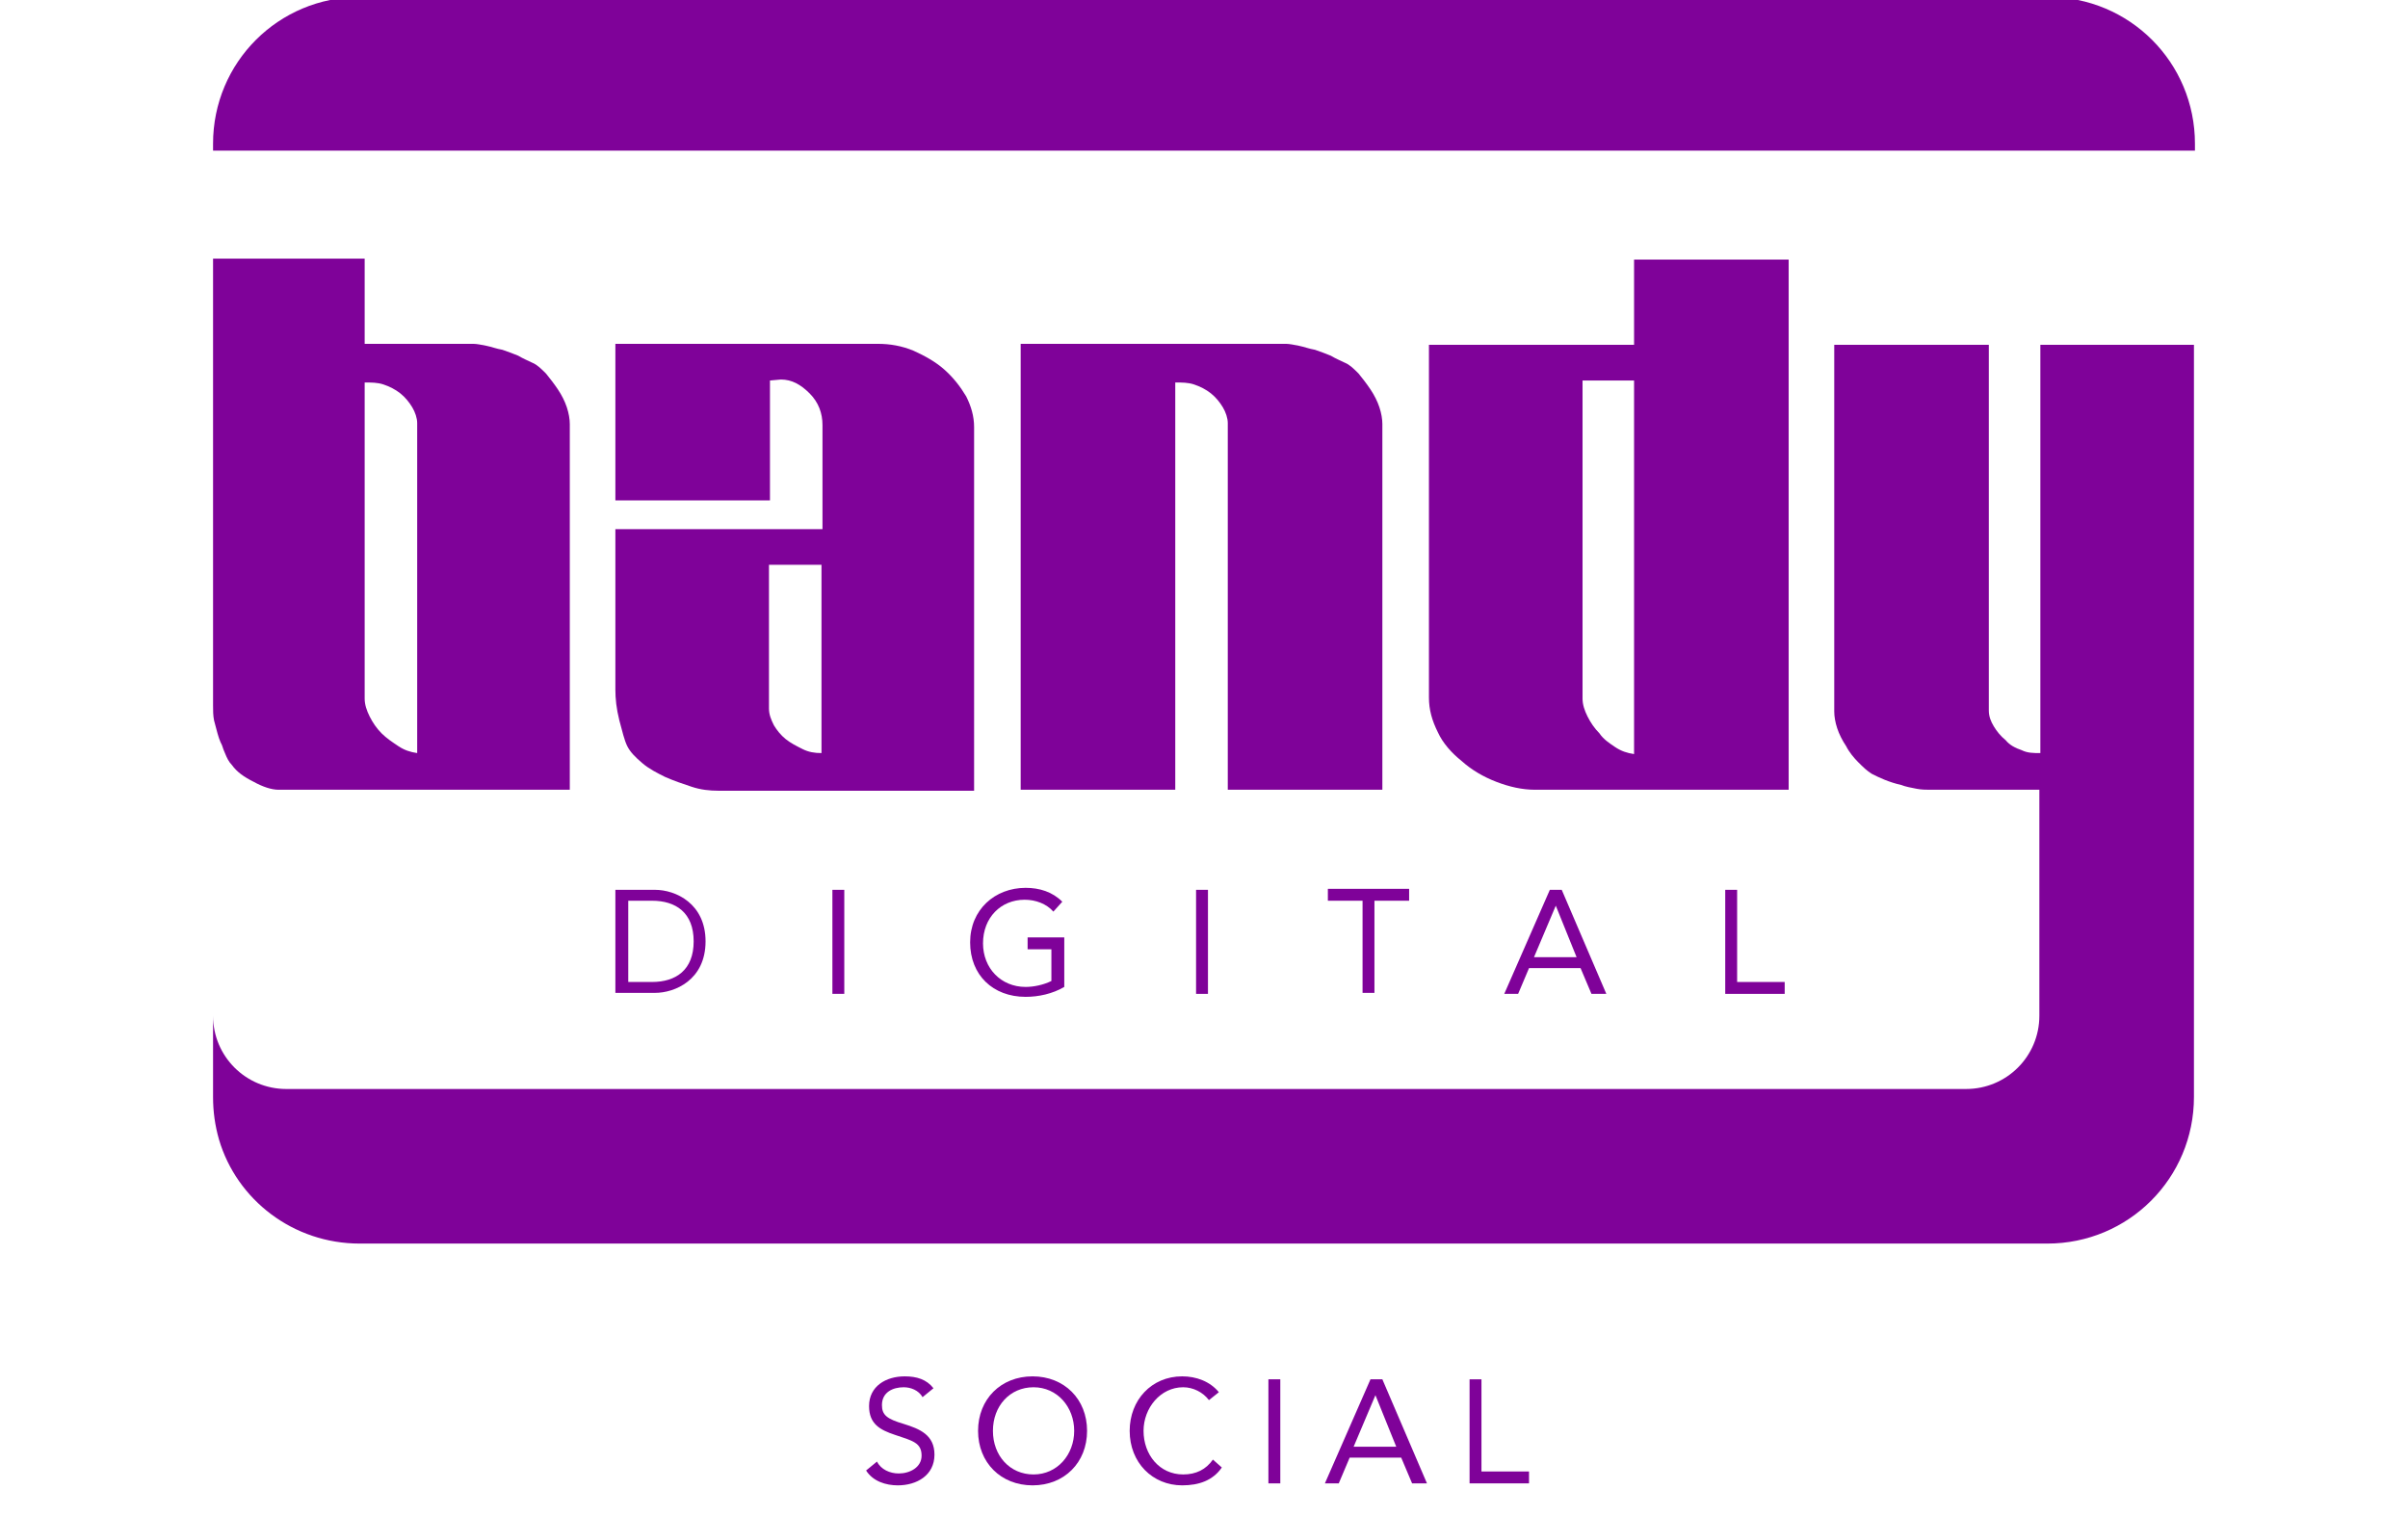
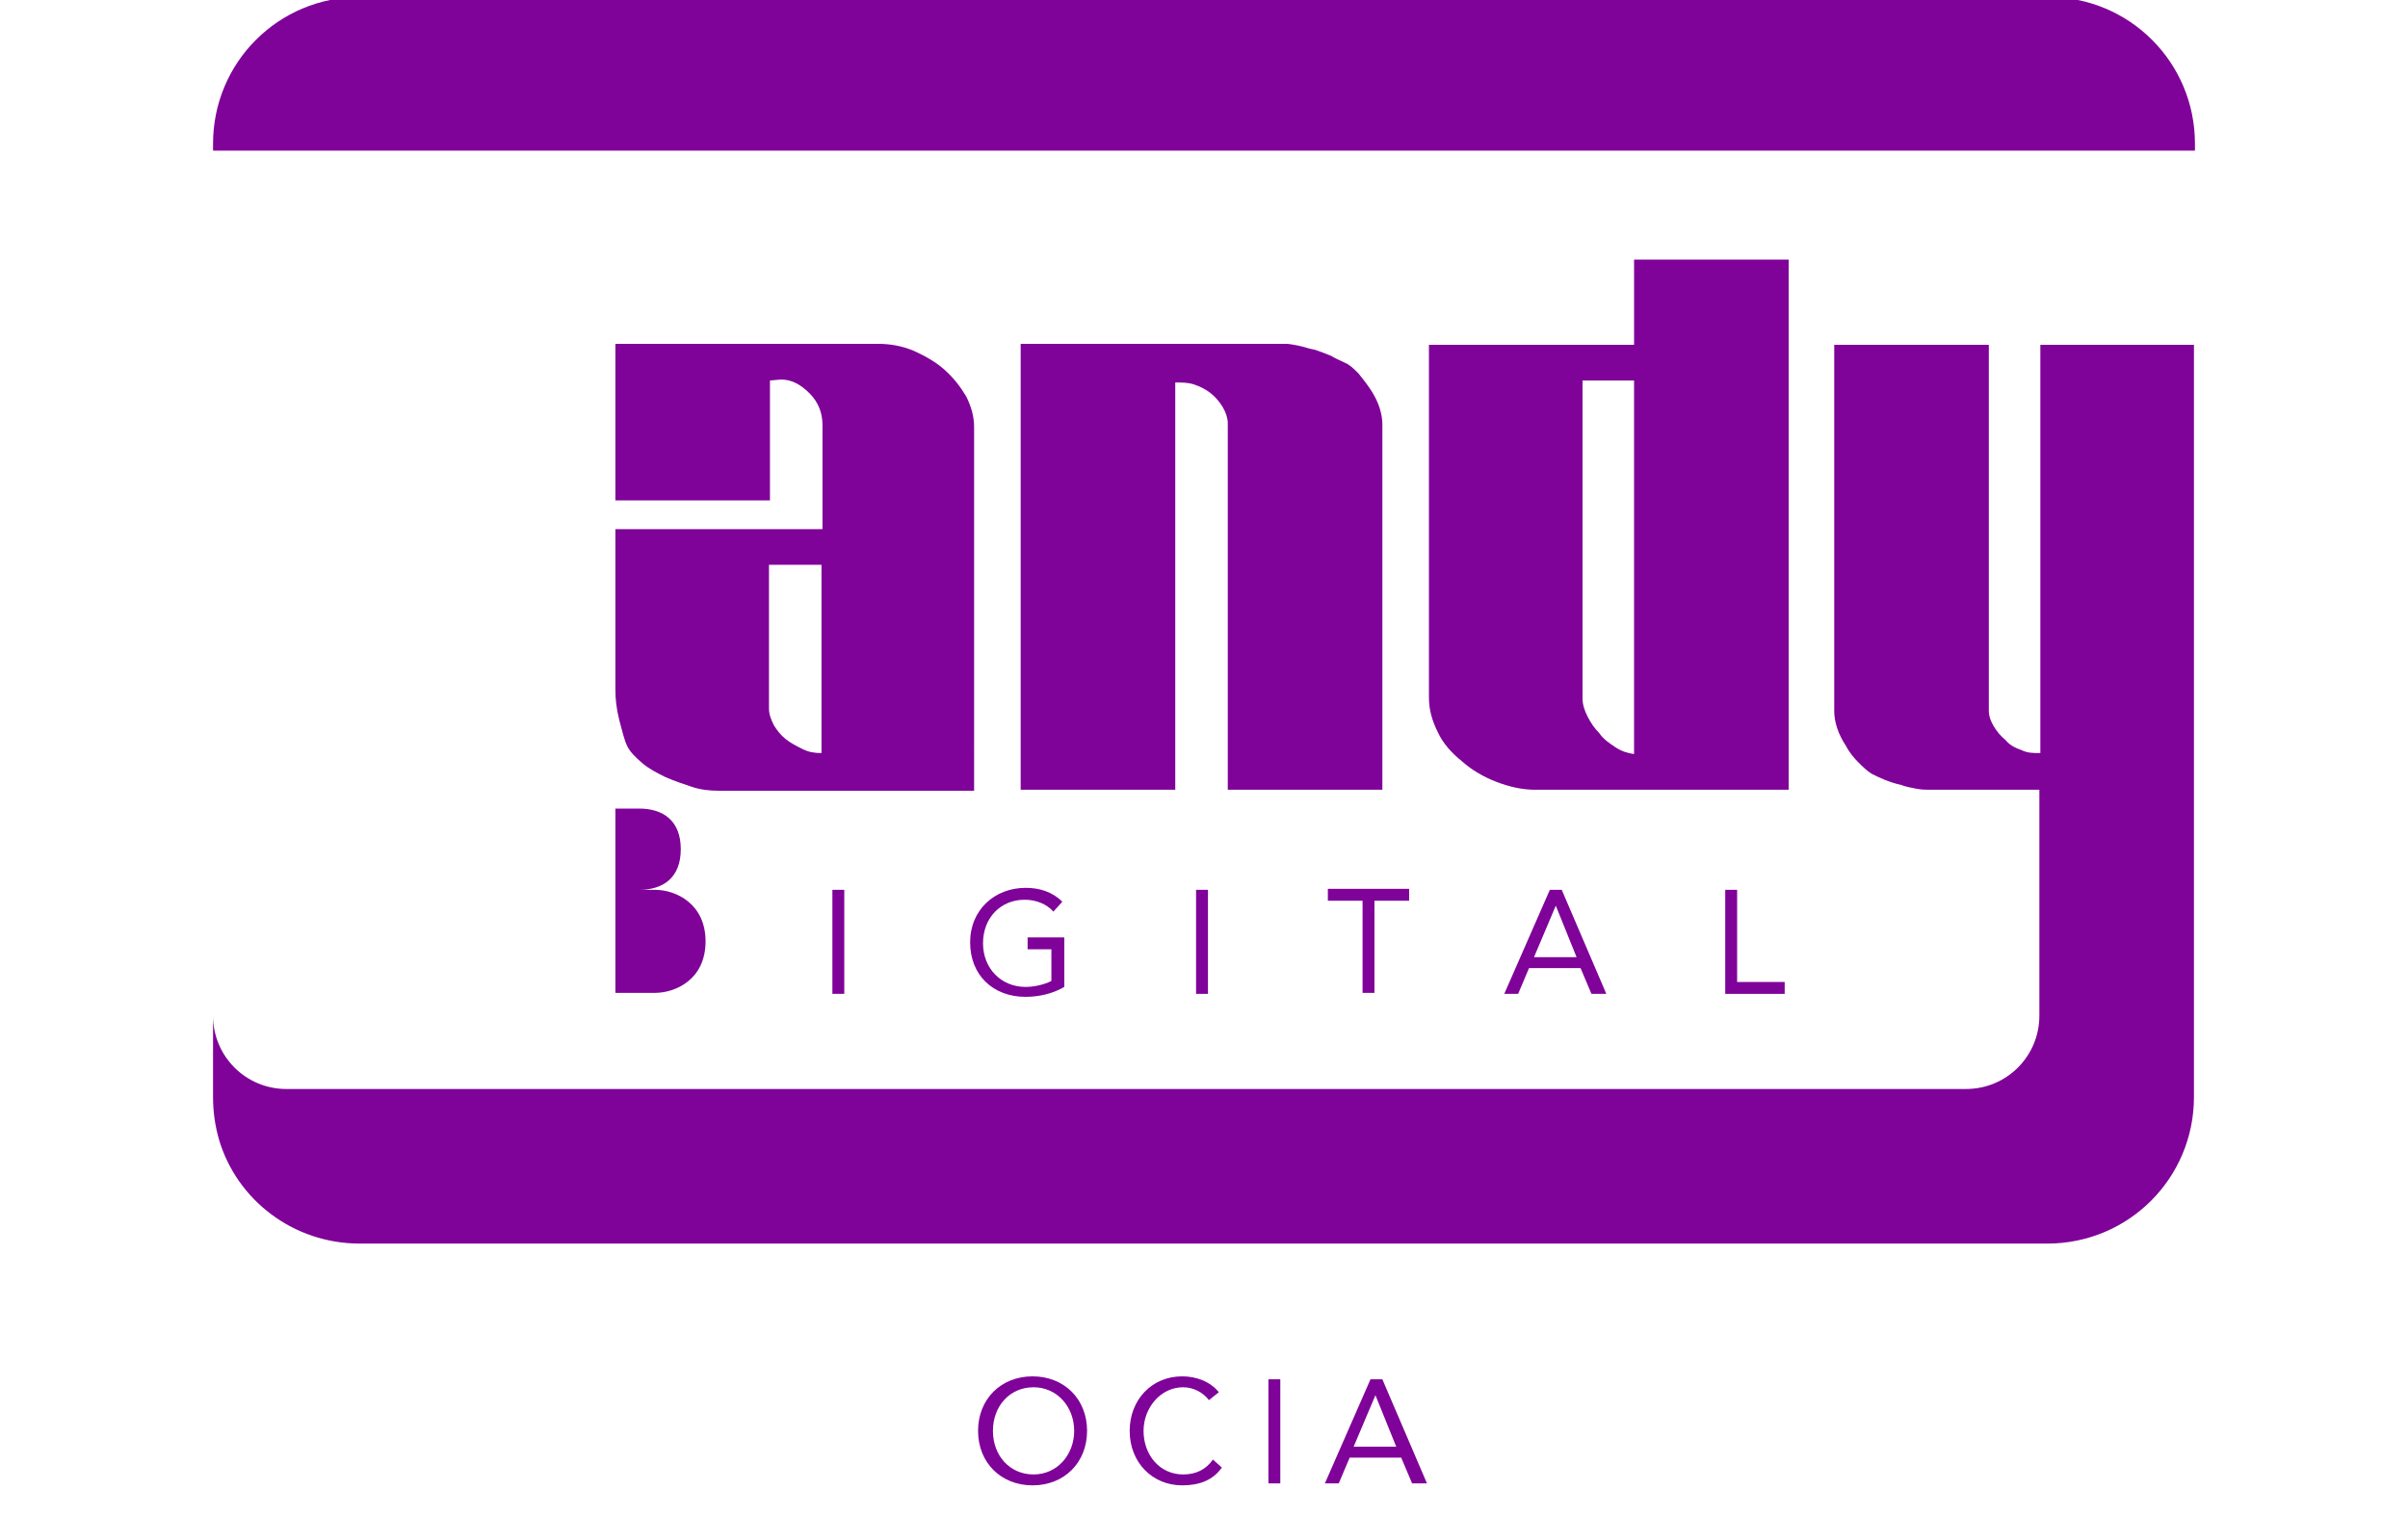
<svg xmlns="http://www.w3.org/2000/svg" version="1.1" x="0px" y="0px" viewBox="0 0 243 153" style="enable-background:new 0 0 243 153;" xml:space="preserve">
  <style type="text/css">
	.st0{fill:#7F0299;}
	.st1{opacity:0.2;fill:none;stroke:#7F0299;stroke-miterlimit:10;}
	.st2{filter:url(#Adobe_OpacityMaskFilter);}
	.st3{fill:#FFFFFF;}
	.st4{fill:none;}
	.st5{mask:url(#gmask_2_);fill:#FFFFFF;}
	.st6{display:none;}
	.st7{display:inline;}
</style>
  <g id="Layer_1">
    <g id="bandy-social-logo_2_">
      <g>
-         <path class="st0" d="M93.1,141c-0.4-0.7-1.2-1-1.9-1c-1.1,0-2.2,0.5-2.2,1.8c0,1,0.5,1.4,2.2,1.9c1.6,0.5,3.1,1.1,3.1,3.1     c0,2.1-1.8,3.1-3.7,3.1c-1.2,0-2.5-0.4-3.2-1.5l1.1-0.9c0.4,0.8,1.3,1.2,2.2,1.2c1.1,0,2.3-0.6,2.3-1.8c0-1.3-0.9-1.5-2.7-2.1     c-1.5-0.5-2.6-1.1-2.6-2.9c0-2,1.7-3,3.6-3c1.2,0,2.2,0.3,2.9,1.2L93.1,141z" />
        <path class="st0" d="M98.7,144.4c0-3.2,2.3-5.5,5.5-5.5s5.5,2.3,5.5,5.5c0,3.2-2.3,5.5-5.5,5.5S98.7,147.6,98.7,144.4z      M108.4,144.4c0-2.4-1.7-4.4-4.1-4.4s-4.1,1.9-4.1,4.4s1.7,4.4,4.1,4.4S108.4,146.8,108.4,144.4z" />
        <path class="st0" d="M122,141.3c-0.6-0.8-1.6-1.3-2.6-1.3c-2.3,0-4,2.1-4,4.4c0,2.4,1.6,4.4,4,4.4c1.3,0,2.3-0.5,3-1.5l0.9,0.8     c-0.9,1.3-2.3,1.8-4,1.8c-3,0-5.3-2.3-5.3-5.5c0-3.1,2.2-5.5,5.3-5.5c1.4,0,2.8,0.5,3.7,1.6L122,141.3z" />
        <path class="st0" d="M128,139.2h1.2v10.5H128V139.2z" />
        <path class="st0" d="M138.3,139.2h1.2l4.5,10.5h-1.5l-1.1-2.6h-5.2l-1.1,2.6h-1.4L138.3,139.2z M138.8,140.8L138.8,140.8     l-2.2,5.2h4.3L138.8,140.8z" />
-         <path class="st0" d="M148.3,139.2h1.2v9.3h4.8v1.2h-6V139.2z" />
      </g>
      <g id="logo_7_">
        <g>
          <g>
-             <path class="st0" d="M22.1,74.5c0.1,0.3,0.2,0.5,0.3,0.7c0.1,0.3,0.2,0.6,0.3,0.8c0.2,0.5,0.4,0.9,0.7,1.2       c0.5,0.7,1.2,1.2,2.2,1.7c0.9,0.5,1.8,0.8,2.5,0.8h29.4V42.8c0-0.5-0.1-1.1-0.3-1.7c-0.2-0.6-0.5-1.2-0.9-1.8       c-0.4-0.6-0.8-1.1-1.2-1.6c-0.5-0.5-0.9-0.9-1.4-1.1c-0.4-0.2-0.9-0.4-1.4-0.7c-0.5-0.2-1-0.4-1.6-0.6       c-0.6-0.1-1.1-0.3-1.6-0.4c-0.5-0.1-1-0.2-1.3-0.2H36.8v-8.6H21.5v45.1c0,0.5,0,1,0.1,1.5C21.8,73.4,21.9,73.9,22.1,74.5z        M36.8,38.6c0.7,0,1.3,0,1.9,0.2c0.6,0.2,1.2,0.5,1.7,0.9c0.5,0.4,0.9,0.9,1.2,1.4c0.3,0.5,0.5,1.1,0.5,1.6v33.3       c-0.7-0.1-1.3-0.3-1.9-0.7c-0.6-0.4-1.2-0.8-1.7-1.3c-0.5-0.5-0.9-1.1-1.2-1.7c-0.3-0.6-0.5-1.2-0.5-1.8V38.6z" />
-           </g>
+             </g>
          <g>
            <path class="st0" d="M63.3,75.3c0.3,0.6,0.8,1.1,1.5,1.7c0.7,0.6,1.5,1,2.3,1.4c0.9,0.4,1.8,0.7,2.7,1c0.9,0.3,1.8,0.4,2.7,0.4       h25.8V43.1c0-1.1-0.3-2.1-0.8-3.1c-0.6-1-1.3-1.9-2.2-2.7c-0.9-0.8-2-1.4-3.1-1.9c-1.2-0.5-2.4-0.7-3.6-0.7H62.1v15.8h15.6       V38.4l1.1-0.1c1.1,0,2,0.5,2.9,1.4c0.9,0.9,1.3,2,1.3,3.2v10.5H62.1v16.2c0,0.9,0.1,1.9,0.4,3.1C62.8,73.8,63,74.7,63.3,75.3z        M77.7,57h5.2v19c-0.7,0-1.3-0.1-1.9-0.4c-0.6-0.3-1.2-0.6-1.7-1c-0.5-0.4-0.9-0.9-1.2-1.4c-0.3-0.6-0.5-1.1-0.5-1.7V57z" />
          </g>
          <g>
            <path class="st0" d="M118.6,38.6c0.7,0,1.3,0,1.9,0.2c0.6,0.2,1.2,0.5,1.7,0.9c0.5,0.4,0.9,0.9,1.2,1.4       c0.3,0.5,0.5,1.1,0.5,1.6v37h15.6V42.8c0-0.5-0.1-1.1-0.3-1.7c-0.2-0.6-0.5-1.2-0.9-1.8c-0.4-0.6-0.8-1.1-1.2-1.6       c-0.5-0.5-0.9-0.9-1.4-1.1c-0.4-0.2-0.9-0.4-1.4-0.7c-0.5-0.2-1-0.4-1.6-0.6c-0.6-0.1-1.1-0.3-1.6-0.4c-0.5-0.1-1-0.2-1.3-0.2       H103v45h15.6V38.6z" />
          </g>
          <g>
            <path class="st0" d="M147.5,76.8c1,0.9,2.2,1.6,3.5,2.1c1.3,0.5,2.6,0.8,3.9,0.8h25.6V26.2h-15.6v8.6h-20.7v35.6       c0,1.2,0.3,2.3,0.9,3.5C145.6,75,146.5,76,147.5,76.8z M159.7,38.4h5.2v37.7c-0.7-0.1-1.3-0.3-1.9-0.7       c-0.6-0.4-1.2-0.8-1.6-1.4c-0.5-0.5-0.9-1.1-1.2-1.7c-0.3-0.6-0.5-1.2-0.5-1.8V38.4z" />
          </g>
          <g>
            <path class="st0" d="M205.9,34.8V76c-0.7,0-1.3,0-1.9-0.3c-0.6-0.2-1.2-0.5-1.6-1c-0.5-0.4-0.9-0.9-1.2-1.4       c-0.3-0.5-0.5-1-0.5-1.6V34.8h-15.6v37c0,0.5,0.1,1.1,0.3,1.7c0.2,0.6,0.5,1.2,0.9,1.8c0.3,0.6,0.8,1.2,1.2,1.6       c0.5,0.5,0.9,0.9,1.4,1.2c0.4,0.2,0.8,0.4,1.3,0.6c0.5,0.2,1.1,0.4,1.6,0.5c0.5,0.2,1.1,0.3,1.6,0.4c0.5,0.1,1,0.1,1.3,0.1       h11.1v4.3v18.5c0,4.1-3.3,7.4-7.4,7.4H28.9c-4.1,0-7.4-3.3-7.4-7.4v7.4v0.8c0,1.5,0.2,2.9,0.6,4.3c1.8,6.1,7.5,10.5,14.2,10.5       h169.5h0.8c8.2,0,14.8-6.6,14.8-14.8v-0.8V84.1V34.8H205.9z" />
          </g>
          <g>
            <path class="st0" d="M221.5,14.5v0.7h-200v-0.7c0-8.2,6.6-14.8,14.8-14.8h170.4C214.9-0.3,221.5,6.3,221.5,14.5z" />
          </g>
        </g>
        <g>
-           <path class="st0" d="M62.1,89.8h4c2.1,0,5.1,1.4,5.1,5.2c0,3.9-3.1,5.2-5.1,5.2h-4V89.8z M63.4,99.1h2.4c2.4,0,4.2-1.2,4.2-4.1      c0-2.9-1.8-4.1-4.2-4.1h-2.4V99.1z" />
+           <path class="st0" d="M62.1,89.8h4c2.1,0,5.1,1.4,5.1,5.2c0,3.9-3.1,5.2-5.1,5.2h-4V89.8z h2.4c2.4,0,4.2-1.2,4.2-4.1      c0-2.9-1.8-4.1-4.2-4.1h-2.4V99.1z" />
          <path class="st0" d="M84,89.8h1.2v10.5H84V89.8z" />
          <path class="st0" d="M107.4,99.6c-1.2,0.7-2.6,1-3.9,1c-3.3,0-5.6-2.2-5.6-5.5c0-3.3,2.5-5.5,5.6-5.5c1.4,0,2.7,0.4,3.7,1.4      l-0.9,1c-0.7-0.8-1.8-1.2-2.9-1.2c-2.4,0-4.2,1.8-4.2,4.4c0,2.5,1.8,4.4,4.3,4.4c0.8,0,1.8-0.2,2.6-0.6v-3.2h-2.4v-1.2h3.7V99.6      z" />
          <path class="st0" d="M120.7,89.8h1.2v10.5h-1.2V89.8z" />
          <path class="st0" d="M142.2,90.9h-3.5v9.3h-1.2v-9.3H134v-1.2h8.2V90.9z" />
          <path class="st0" d="M156.4,89.8h1.2l4.5,10.5h-1.5l-1.1-2.6h-5.2l-1.1,2.6h-1.4L156.4,89.8z M157,91.4L157,91.4l-2.2,5.2h4.3      L157,91.4z" />
          <path class="st0" d="M174.1,89.8h1.2v9.3h4.8v1.2h-6V89.8z" />
        </g>
      </g>
    </g>
  </g>
  <g id="Layer_2">
</g>
  <g id="Layer_3">
</g>
  <g id="Layer_4">
</g>
  <g id="Layer_5">
</g>
  <g id="Layer_6">
</g>
  <g id="Layer_7">
</g>
  <g id="Layer_8" class="st6">
</g>
  <g id="information">
</g>
</svg>